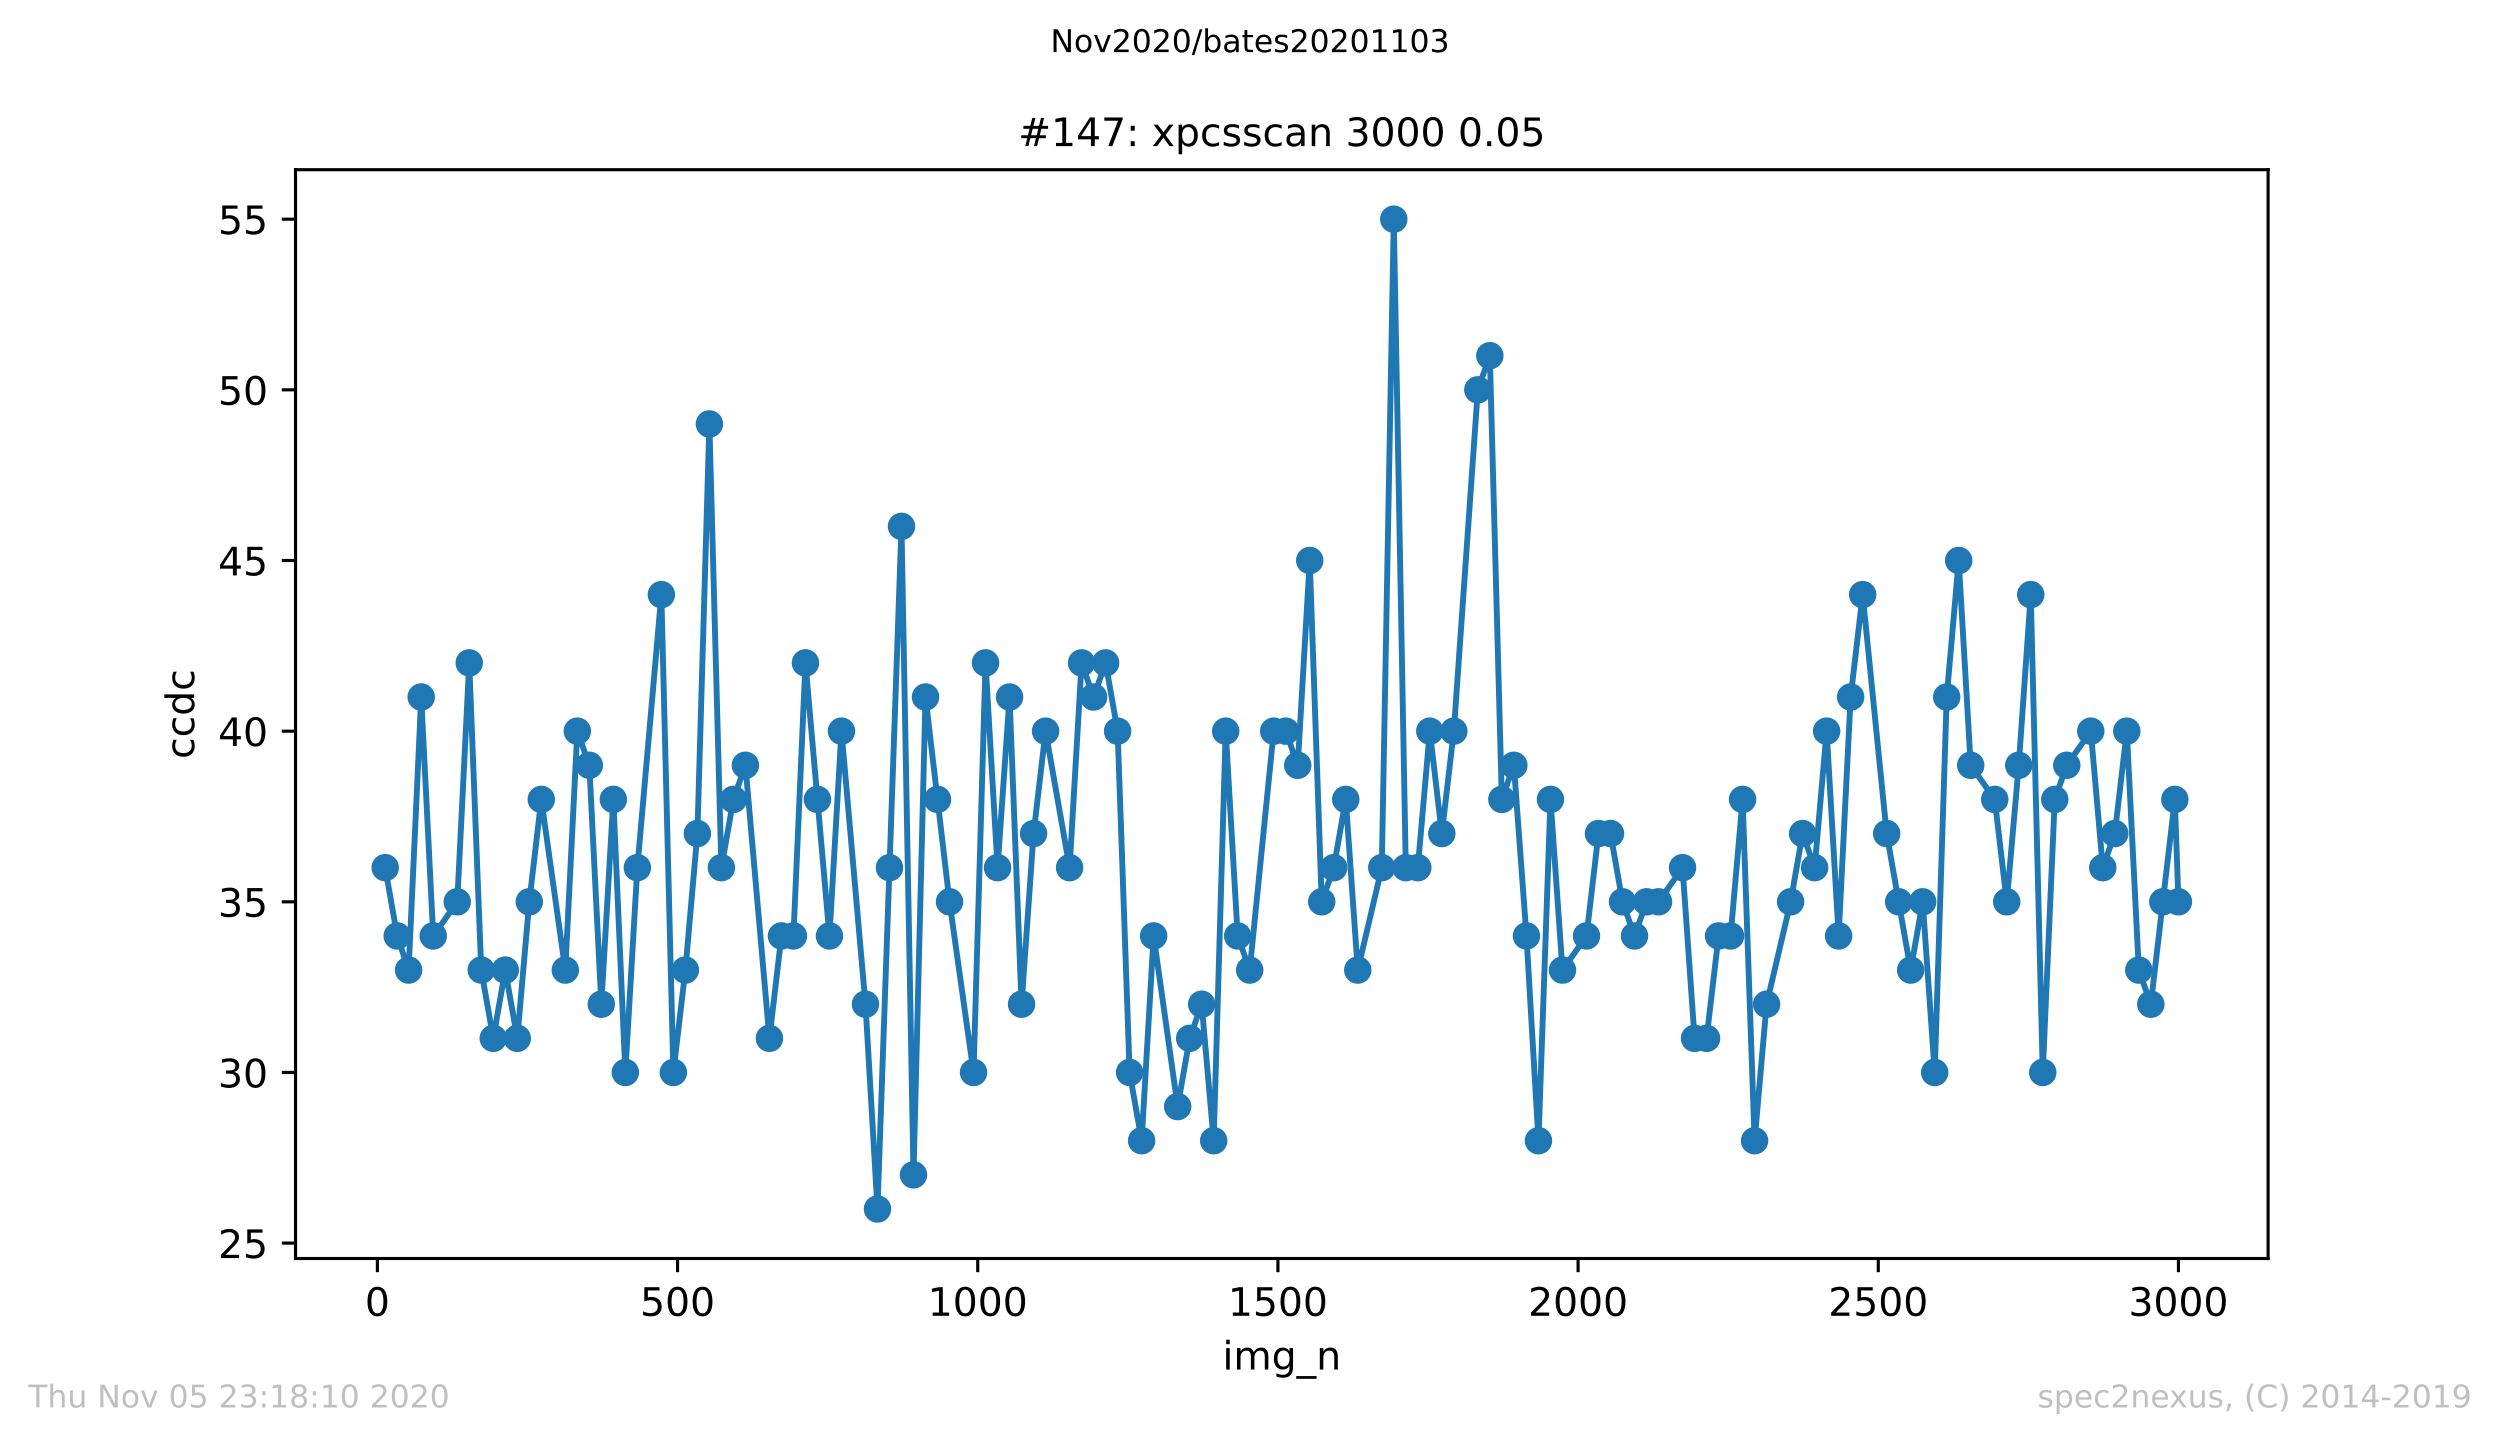
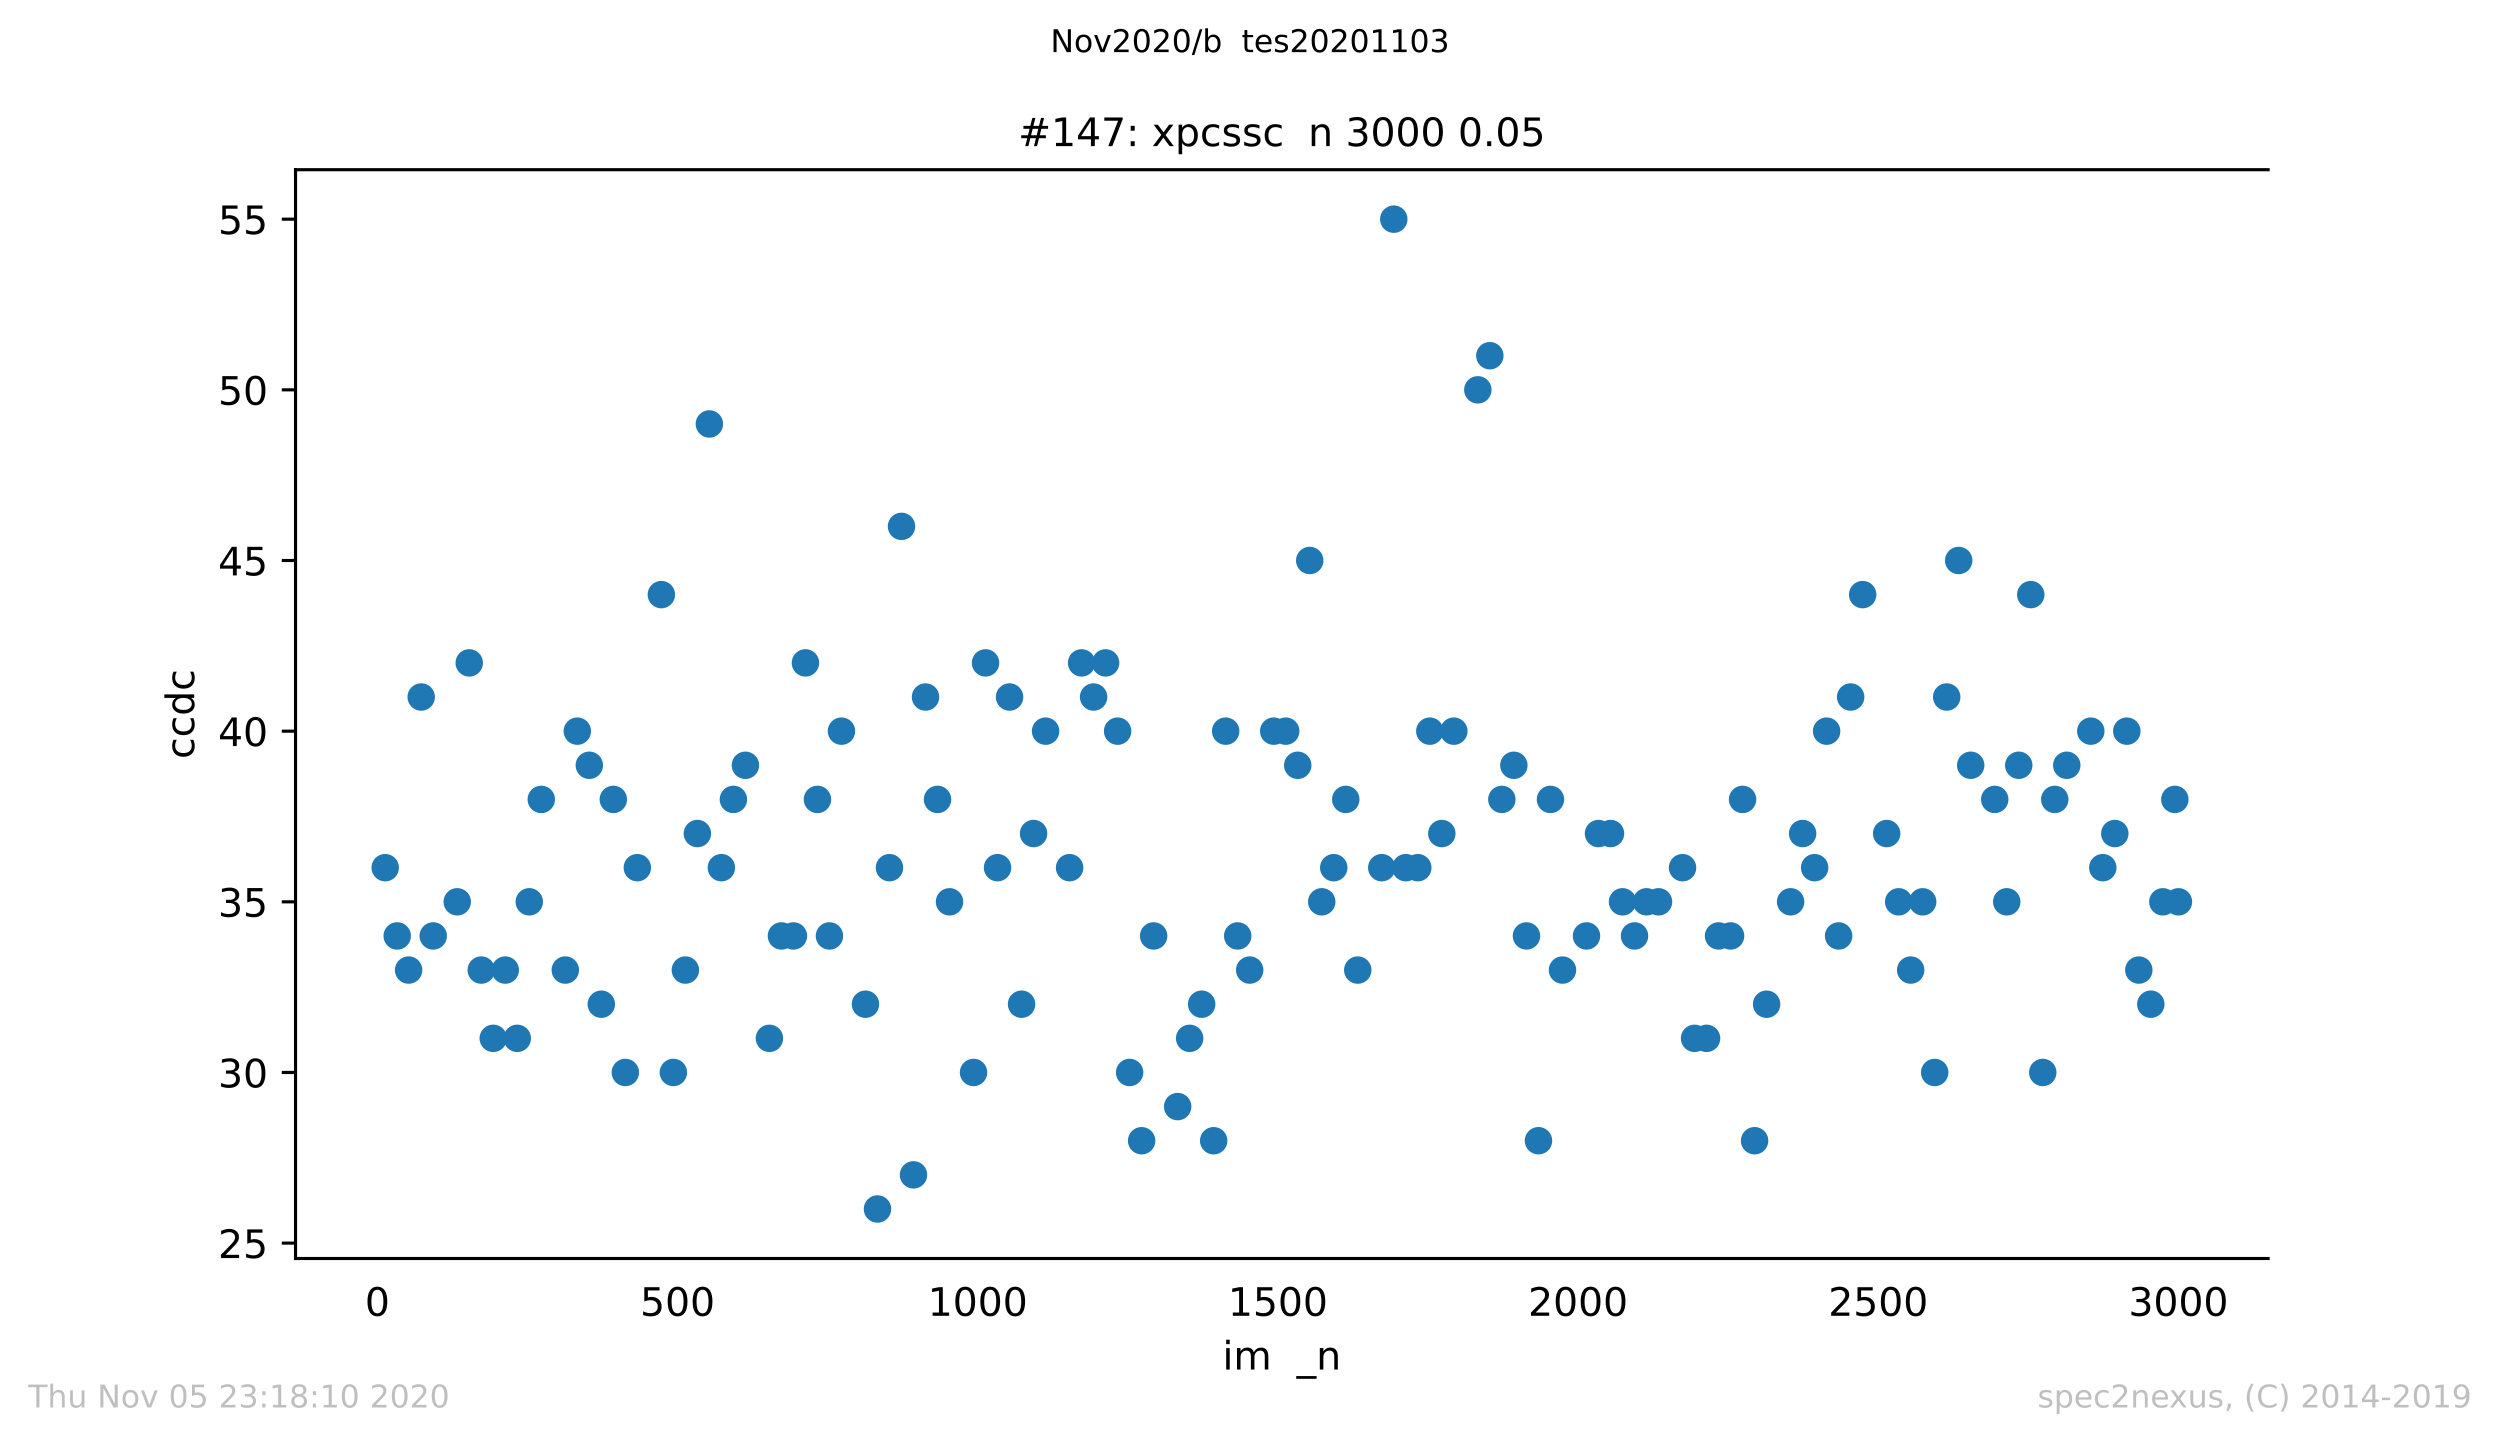
<svg xmlns="http://www.w3.org/2000/svg" xmlns:xlink="http://www.w3.org/1999/xlink" height="367.2pt" version="1.1" viewBox="0 0 636.48 367.2" width="636.48pt">
  <defs>
    <style type="text/css">
*{stroke-linecap:butt;stroke-linejoin:round;}
  </style>
  </defs>
  <g id="figure_1">
    <g id="patch_1">
      <path d="M 0 367.2  L 636.48 367.2  L 636.48 0  L 0 0  z " style="fill:#ffffff;" />
    </g>
    <g id="axes_1">
      <g id="patch_2">
        <path d="M 75.24 320.4  L 577.44 320.4  L 577.44 43.2  L 75.24 43.2  z " style="fill:#ffffff;" />
      </g>
      <g id="matplotlib.axis_1">
        <g id="xtick_1">
          <g id="line2d_1">
            <defs>
-               <path d="M 0 0  L 0 3.5  " id="m2a7b4ab133" style="stroke:#000000;stroke-width:0.8;" />
-             </defs>
+               </defs>
            <g>
              <use style="stroke:#000000;stroke-width:0.8;" x="96.08" xlink:href="#m2a7b4ab133" y="320.4" />
            </g>
          </g>
          <g id="text_1">
            <defs>
              <path d="M 31.781 66.406  Q 24.172 66.406 20.328 58.906  Q 16.5 51.422 16.5 36.375  Q 16.5 21.391 20.328 13.891  Q 24.172 6.391 31.781 6.391  Q 39.453 6.391 43.281 13.891  Q 47.125 21.391 47.125 36.375  Q 47.125 51.422 43.281 58.906  Q 39.453 66.406 31.781 66.406  z M 31.781 74.219  Q 44.047 74.219 50.516 64.516  Q 56.984 54.828 56.984 36.375  Q 56.984 17.969 50.516 8.266  Q 44.047 -1.422 31.781 -1.422  Q 19.531 -1.422 13.062 8.266  Q 6.594 17.969 6.594 36.375  Q 6.594 54.828 13.062 64.516  Q 19.531 74.219 31.781 74.219  z " id="DejaVuSans-48" />
            </defs>
            <g transform="translate(92.899 334.998)scale(0.1 -0.1)">
              <use xlink:href="#DejaVuSans-48" />
            </g>
          </g>
        </g>
        <g id="xtick_2">
          <g id="line2d_2">
            <g>
              <use style="stroke:#000000;stroke-width:0.8;" x="172.502" xlink:href="#m2a7b4ab133" y="320.4" />
            </g>
          </g>
          <g id="text_2">
            <defs>
              <path d="M 10.797 72.906  L 49.516 72.906  L 49.516 64.594  L 19.828 64.594  L 19.828 46.734  Q 21.969 47.469 24.109 47.828  Q 26.266 48.188 28.422 48.188  Q 40.625 48.188 47.75 41.5  Q 54.891 34.812 54.891 23.391  Q 54.891 11.625 47.562 5.094  Q 40.234 -1.422 26.906 -1.422  Q 22.312 -1.422 17.547 -0.641  Q 12.797 0.141 7.719 1.703  L 7.719 11.625  Q 12.109 9.234 16.797 8.062  Q 21.484 6.891 26.703 6.891  Q 35.156 6.891 40.078 11.328  Q 45.016 15.766 45.016 23.391  Q 45.016 31 40.078 35.438  Q 35.156 39.891 26.703 39.891  Q 22.75 39.891 18.812 39.016  Q 14.891 38.141 10.797 36.281  z " id="DejaVuSans-53" />
            </defs>
            <g transform="translate(162.959 334.998)scale(0.1 -0.1)">
              <use xlink:href="#DejaVuSans-53" />
              <use x="63.623" xlink:href="#DejaVuSans-48" />
              <use x="127.246" xlink:href="#DejaVuSans-48" />
            </g>
          </g>
        </g>
        <g id="xtick_3">
          <g id="line2d_3">
            <g>
              <use style="stroke:#000000;stroke-width:0.8;" x="248.924" xlink:href="#m2a7b4ab133" y="320.4" />
            </g>
          </g>
          <g id="text_3">
            <defs>
              <path d="M 12.406 8.297  L 28.516 8.297  L 28.516 63.922  L 10.984 60.406  L 10.984 69.391  L 28.422 72.906  L 38.281 72.906  L 38.281 8.297  L 54.391 8.297  L 54.391 0  L 12.406 0  z " id="DejaVuSans-49" />
            </defs>
            <g transform="translate(236.199 334.998)scale(0.1 -0.1)">
              <use xlink:href="#DejaVuSans-49" />
              <use x="63.623" xlink:href="#DejaVuSans-48" />
              <use x="127.246" xlink:href="#DejaVuSans-48" />
              <use x="190.869" xlink:href="#DejaVuSans-48" />
            </g>
          </g>
        </g>
        <g id="xtick_4">
          <g id="line2d_4">
            <g>
              <use style="stroke:#000000;stroke-width:0.8;" x="325.347" xlink:href="#m2a7b4ab133" y="320.4" />
            </g>
          </g>
          <g id="text_4">
            <g transform="translate(312.622 334.998)scale(0.1 -0.1)">
              <use xlink:href="#DejaVuSans-49" />
              <use x="63.623" xlink:href="#DejaVuSans-53" />
              <use x="127.246" xlink:href="#DejaVuSans-48" />
              <use x="190.869" xlink:href="#DejaVuSans-48" />
            </g>
          </g>
        </g>
        <g id="xtick_5">
          <g id="line2d_5">
            <g>
              <use style="stroke:#000000;stroke-width:0.8;" x="401.769" xlink:href="#m2a7b4ab133" y="320.4" />
            </g>
          </g>
          <g id="text_5">
            <defs>
              <path d="M 19.188 8.297  L 53.609 8.297  L 53.609 0  L 7.328 0  L 7.328 8.297  Q 12.938 14.109 22.625 23.891  Q 32.328 33.688 34.812 36.531  Q 39.547 41.844 41.422 45.531  Q 43.312 49.219 43.312 52.781  Q 43.312 58.594 39.234 62.25  Q 35.156 65.922 28.609 65.922  Q 23.969 65.922 18.812 64.312  Q 13.672 62.703 7.812 59.422  L 7.812 69.391  Q 13.766 71.781 18.938 73  Q 24.125 74.219 28.422 74.219  Q 39.75 74.219 46.484 68.547  Q 53.219 62.891 53.219 53.422  Q 53.219 48.922 51.531 44.891  Q 49.859 40.875 45.406 35.406  Q 44.188 33.984 37.641 27.219  Q 31.109 20.453 19.188 8.297  z " id="DejaVuSans-50" />
            </defs>
            <g transform="translate(389.044 334.998)scale(0.1 -0.1)">
              <use xlink:href="#DejaVuSans-50" />
              <use x="63.623" xlink:href="#DejaVuSans-48" />
              <use x="127.246" xlink:href="#DejaVuSans-48" />
              <use x="190.869" xlink:href="#DejaVuSans-48" />
            </g>
          </g>
        </g>
        <g id="xtick_6">
          <g id="line2d_6">
            <g>
              <use style="stroke:#000000;stroke-width:0.8;" x="478.191" xlink:href="#m2a7b4ab133" y="320.4" />
            </g>
          </g>
          <g id="text_6">
            <g transform="translate(465.466 334.998)scale(0.1 -0.1)">
              <use xlink:href="#DejaVuSans-50" />
              <use x="63.623" xlink:href="#DejaVuSans-53" />
              <use x="127.246" xlink:href="#DejaVuSans-48" />
              <use x="190.869" xlink:href="#DejaVuSans-48" />
            </g>
          </g>
        </g>
        <g id="xtick_7">
          <g id="line2d_7">
            <g>
              <use style="stroke:#000000;stroke-width:0.8;" x="554.613" xlink:href="#m2a7b4ab133" y="320.4" />
            </g>
          </g>
          <g id="text_7">
            <defs>
              <path d="M 40.578 39.312  Q 47.656 37.797 51.625 33  Q 55.609 28.219 55.609 21.188  Q 55.609 10.406 48.188 4.484  Q 40.766 -1.422 27.094 -1.422  Q 22.516 -1.422 17.656 -0.516  Q 12.797 0.391 7.625 2.203  L 7.625 11.719  Q 11.719 9.328 16.594 8.109  Q 21.484 6.891 26.812 6.891  Q 36.078 6.891 40.938 10.547  Q 45.797 14.203 45.797 21.188  Q 45.797 27.641 41.281 31.266  Q 36.766 34.906 28.719 34.906  L 20.219 34.906  L 20.219 43.016  L 29.109 43.016  Q 36.375 43.016 40.234 45.922  Q 44.094 48.828 44.094 54.297  Q 44.094 59.906 40.109 62.906  Q 36.141 65.922 28.719 65.922  Q 24.656 65.922 20.016 65.031  Q 15.375 64.156 9.812 62.312  L 9.812 71.094  Q 15.438 72.656 20.344 73.438  Q 25.25 74.219 29.594 74.219  Q 40.828 74.219 47.359 69.109  Q 53.906 64.016 53.906 55.328  Q 53.906 49.266 50.438 45.094  Q 46.969 40.922 40.578 39.312  z " id="DejaVuSans-51" />
            </defs>
            <g transform="translate(541.888 334.998)scale(0.1 -0.1)">
              <use xlink:href="#DejaVuSans-51" />
              <use x="63.623" xlink:href="#DejaVuSans-48" />
              <use x="127.246" xlink:href="#DejaVuSans-48" />
              <use x="190.869" xlink:href="#DejaVuSans-48" />
            </g>
          </g>
        </g>
        <g id="text_8">
          <defs>
            <path d="M 9.422 54.688  L 18.406 54.688  L 18.406 0  L 9.422 0  z M 9.422 75.984  L 18.406 75.984  L 18.406 64.594  L 9.422 64.594  z " id="DejaVuSans-105" />
            <path d="M 52 44.188  Q 55.375 50.25 60.062 53.125  Q 64.75 56 71.094 56  Q 79.641 56 84.281 50.016  Q 88.922 44.047 88.922 33.016  L 88.922 0  L 79.891 0  L 79.891 32.719  Q 79.891 40.578 77.094 44.375  Q 74.312 48.188 68.609 48.188  Q 61.625 48.188 57.562 43.547  Q 53.516 38.922 53.516 30.906  L 53.516 0  L 44.484 0  L 44.484 32.719  Q 44.484 40.625 41.703 44.406  Q 38.922 48.188 33.109 48.188  Q 26.219 48.188 22.156 43.531  Q 18.109 38.875 18.109 30.906  L 18.109 0  L 9.078 0  L 9.078 54.688  L 18.109 54.688  L 18.109 46.188  Q 21.188 51.219 25.484 53.609  Q 29.781 56 35.688 56  Q 41.656 56 45.828 52.969  Q 50 49.953 52 44.188  z " id="DejaVuSans-109" />
-             <path d="M 45.406 27.984  Q 45.406 37.75 41.375 43.109  Q 37.359 48.484 30.078 48.484  Q 22.859 48.484 18.828 43.109  Q 14.797 37.75 14.797 27.984  Q 14.797 18.266 18.828 12.891  Q 22.859 7.516 30.078 7.516  Q 37.359 7.516 41.375 12.891  Q 45.406 18.266 45.406 27.984  z M 54.391 6.781  Q 54.391 -7.172 48.188 -13.984  Q 42 -20.797 29.203 -20.797  Q 24.469 -20.797 20.266 -20.094  Q 16.062 -19.391 12.109 -17.922  L 12.109 -9.188  Q 16.062 -11.328 19.922 -12.344  Q 23.781 -13.375 27.781 -13.375  Q 36.625 -13.375 41.016 -8.766  Q 45.406 -4.156 45.406 5.172  L 45.406 9.625  Q 42.625 4.781 38.281 2.391  Q 33.938 0 27.875 0  Q 17.828 0 11.672 7.656  Q 5.516 15.328 5.516 27.984  Q 5.516 40.672 11.672 48.328  Q 17.828 56 27.875 56  Q 33.938 56 38.281 53.609  Q 42.625 51.219 45.406 46.391  L 45.406 54.688  L 54.391 54.688  z " id="DejaVuSans-103" />
            <path d="M 50.984 -16.609  L 50.984 -23.578  L -0.984 -23.578  L -0.984 -16.609  z " id="DejaVuSans-95" />
            <path d="M 54.891 33.016  L 54.891 0  L 45.906 0  L 45.906 32.719  Q 45.906 40.484 42.875 44.328  Q 39.844 48.188 33.797 48.188  Q 26.516 48.188 22.312 43.547  Q 18.109 38.922 18.109 30.906  L 18.109 0  L 9.078 0  L 9.078 54.688  L 18.109 54.688  L 18.109 46.188  Q 21.344 51.125 25.703 53.562  Q 30.078 56 35.797 56  Q 45.219 56 50.047 50.172  Q 54.891 44.344 54.891 33.016  z " id="DejaVuSans-110" />
          </defs>
          <g transform="translate(311.238 348.677)scale(0.1 -0.1)">
            <use xlink:href="#DejaVuSans-105" />
            <use x="27.783" xlink:href="#DejaVuSans-109" />
            <use x="125.195" xlink:href="#DejaVuSans-103" />
            <use x="188.672" xlink:href="#DejaVuSans-95" />
            <use x="238.672" xlink:href="#DejaVuSans-110" />
          </g>
        </g>
      </g>
      <g id="matplotlib.axis_2">
        <g id="ytick_1">
          <g id="line2d_8">
            <defs>
              <path d="M 0 0  L -3.5 0  " id="m4c9e3c7add" style="stroke:#000000;stroke-width:0.8;" />
            </defs>
            <g>
              <use style="stroke:#000000;stroke-width:0.8;" x="75.24" xlink:href="#m4c9e3c7add" y="316.49" />
            </g>
          </g>
          <g id="text_9">
            <g transform="translate(55.515 320.289)scale(0.1 -0.1)">
              <use xlink:href="#DejaVuSans-50" />
              <use x="63.623" xlink:href="#DejaVuSans-53" />
            </g>
          </g>
        </g>
        <g id="ytick_2">
          <g id="line2d_9">
            <g>
              <use style="stroke:#000000;stroke-width:0.8;" x="75.24" xlink:href="#m4c9e3c7add" y="273.041" />
            </g>
          </g>
          <g id="text_10">
            <g transform="translate(55.515 276.841)scale(0.1 -0.1)">
              <use xlink:href="#DejaVuSans-51" />
              <use x="63.623" xlink:href="#DejaVuSans-48" />
            </g>
          </g>
        </g>
        <g id="ytick_3">
          <g id="line2d_10">
            <g>
              <use style="stroke:#000000;stroke-width:0.8;" x="75.24" xlink:href="#m4c9e3c7add" y="229.593" />
            </g>
          </g>
          <g id="text_11">
            <g transform="translate(55.515 233.392)scale(0.1 -0.1)">
              <use xlink:href="#DejaVuSans-51" />
              <use x="63.623" xlink:href="#DejaVuSans-53" />
            </g>
          </g>
        </g>
        <g id="ytick_4">
          <g id="line2d_11">
            <g>
              <use style="stroke:#000000;stroke-width:0.8;" x="75.24" xlink:href="#m4c9e3c7add" y="186.145" />
            </g>
          </g>
          <g id="text_12">
            <defs>
              <path d="M 37.797 64.312  L 12.891 25.391  L 37.797 25.391  z M 35.203 72.906  L 47.609 72.906  L 47.609 25.391  L 58.016 25.391  L 58.016 17.188  L 47.609 17.188  L 47.609 0  L 37.797 0  L 37.797 17.188  L 4.891 17.188  L 4.891 26.703  z " id="DejaVuSans-52" />
            </defs>
            <g transform="translate(55.515 189.944)scale(0.1 -0.1)">
              <use xlink:href="#DejaVuSans-52" />
              <use x="63.623" xlink:href="#DejaVuSans-48" />
            </g>
          </g>
        </g>
        <g id="ytick_5">
          <g id="line2d_12">
            <g>
              <use style="stroke:#000000;stroke-width:0.8;" x="75.24" xlink:href="#m4c9e3c7add" y="142.697" />
            </g>
          </g>
          <g id="text_13">
            <g transform="translate(55.515 146.496)scale(0.1 -0.1)">
              <use xlink:href="#DejaVuSans-52" />
              <use x="63.623" xlink:href="#DejaVuSans-53" />
            </g>
          </g>
        </g>
        <g id="ytick_6">
          <g id="line2d_13">
            <g>
              <use style="stroke:#000000;stroke-width:0.8;" x="75.24" xlink:href="#m4c9e3c7add" y="99.248" />
            </g>
          </g>
          <g id="text_14">
            <g transform="translate(55.515 103.047)scale(0.1 -0.1)">
              <use xlink:href="#DejaVuSans-53" />
              <use x="63.623" xlink:href="#DejaVuSans-48" />
            </g>
          </g>
        </g>
        <g id="ytick_7">
          <g id="line2d_14">
            <g>
              <use style="stroke:#000000;stroke-width:0.8;" x="75.24" xlink:href="#m4c9e3c7add" y="55.8" />
            </g>
          </g>
          <g id="text_15">
            <g transform="translate(55.515 59.599)scale(0.1 -0.1)">
              <use xlink:href="#DejaVuSans-53" />
              <use x="63.623" xlink:href="#DejaVuSans-53" />
            </g>
          </g>
        </g>
        <g id="text_16">
          <defs>
            <path d="M 48.781 52.594  L 48.781 44.188  Q 44.969 46.297 41.141 47.344  Q 37.312 48.391 33.406 48.391  Q 24.656 48.391 19.812 42.844  Q 14.984 37.312 14.984 27.297  Q 14.984 17.281 19.812 11.734  Q 24.656 6.203 33.406 6.203  Q 37.312 6.203 41.141 7.25  Q 44.969 8.297 48.781 10.406  L 48.781 2.094  Q 45.016 0.344 40.984 -0.531  Q 36.969 -1.422 32.422 -1.422  Q 20.062 -1.422 12.781 6.344  Q 5.516 14.109 5.516 27.297  Q 5.516 40.672 12.859 48.328  Q 20.219 56 33.016 56  Q 37.156 56 41.109 55.141  Q 45.062 54.297 48.781 52.594  z " id="DejaVuSans-99" />
            <path d="M 45.406 46.391  L 45.406 75.984  L 54.391 75.984  L 54.391 0  L 45.406 0  L 45.406 8.203  Q 42.578 3.328 38.25 0.953  Q 33.938 -1.422 27.875 -1.422  Q 17.969 -1.422 11.734 6.484  Q 5.516 14.406 5.516 27.297  Q 5.516 40.188 11.734 48.094  Q 17.969 56 27.875 56  Q 33.938 56 38.25 53.625  Q 42.578 51.266 45.406 46.391  z M 14.797 27.297  Q 14.797 17.391 18.875 11.75  Q 22.953 6.109 30.078 6.109  Q 37.203 6.109 41.297 11.75  Q 45.406 17.391 45.406 27.297  Q 45.406 37.203 41.297 42.844  Q 37.203 48.484 30.078 48.484  Q 22.953 48.484 18.875 42.844  Q 14.797 37.203 14.797 27.297  z " id="DejaVuSans-100" />
          </defs>
          <g transform="translate(49.435 193.222)rotate(-90)scale(0.1 -0.1)">
            <use xlink:href="#DejaVuSans-99" />
            <use x="54.98" xlink:href="#DejaVuSans-99" />
            <use x="109.961" xlink:href="#DejaVuSans-100" />
            <use x="173.438" xlink:href="#DejaVuSans-99" />
          </g>
        </g>
      </g>
      <g id="line2d_15">
-         <path clip-path="url(#p778f4e7c23)" d="M 98.067 220.903  L 101.124 238.283  L 104.028 246.972  L 107.238 177.455  L 110.295 238.283  L 116.409 229.593  L 119.465 168.766  L 122.522 246.972  L 125.579 264.352  L 128.636 246.972  L 131.693 264.352  L 134.75 229.593  L 137.807 203.524  L 143.921 246.972  L 146.977 186.145  L 150.034 194.834  L 153.091 255.662  L 156.148 203.524  L 159.205 273.041  L 162.262 220.903  L 168.376 151.386  L 171.432 273.041  L 174.489 246.972  L 177.546 212.214  L 180.603 107.938  L 183.66 220.903  L 186.717 203.524  L 189.774 194.834  L 195.888 264.352  L 198.944 238.283  L 202.001 238.283  L 205.058 168.766  L 211.172 238.283  L 214.229 186.145  L 220.343 255.662  L 223.399 307.8  L 229.513 134.007  L 232.57 299.11  L 235.627 177.455  L 241.741 229.593  L 247.855 273.041  L 250.911 168.766  L 253.968 220.903  L 257.025 177.455  L 260.082 255.662  L 263.139 212.214  L 266.196 186.145  L 272.31 220.903  L 275.366 168.766  L 278.423 177.455  L 281.48 168.766  L 284.537 186.145  L 287.594 273.041  L 290.651 290.421  L 293.708 238.283  L 299.822 281.731  L 302.878 264.352  L 305.935 255.662  L 308.992 290.421  L 312.049 186.145  L 315.106 238.283  L 318.163 246.972  L 324.277 186.145  L 327.333 186.145  L 330.39 194.834  L 333.447 142.697  L 336.504 229.593  L 339.561 220.903  L 342.618 203.524  L 345.675 246.972  L 351.789 220.903  L 354.845 55.8  L 357.902 220.903  L 360.959 220.903  L 364.016 186.145  L 367.073 212.214  L 370.13 186.145  L 376.244 99.248  L 379.3 90.559  L 382.357 203.524  L 385.414 194.834  L 388.624 238.283  L 391.681 290.421  L 394.738 203.524  L 397.795 246.972  L 403.908 238.283  L 406.965 212.214  L 410.022 212.214  L 413.079 229.593  L 416.136 238.283  L 419.193 229.593  L 422.25 229.593  L 428.363 220.903  L 431.42 264.352  L 434.477 264.352  L 437.534 238.283  L 440.591 238.283  L 443.648 203.524  L 446.705 290.421  L 449.762 255.662  L 455.875 229.593  L 458.932 212.214  L 461.989 220.903  L 465.046 186.145  L 468.103 238.283  L 471.16 177.455  L 474.217 151.386  L 480.33 212.214  L 486.444 246.972  L 489.501 229.593  L 492.558 273.041  L 495.615 177.455  L 498.672 142.697  L 501.729 194.834  L 507.842 203.524  L 510.899 229.593  L 513.956 194.834  L 517.013 151.386  L 520.07 273.041  L 523.127 203.524  L 526.184 194.834  L 532.297 186.145  L 535.354 220.903  L 538.411 212.214  L 541.468 186.145  L 544.525 246.972  L 547.582 255.662  L 553.696 203.524  L 554.613 229.593  L 554.613 229.593  " style="fill:none;stroke:#1f77b4;stroke-linecap:square;stroke-width:1.5;" />
        <defs>
          <path d="M 0 3  C 0.796 3 1.559 2.684 2.121 2.121  C 2.684 1.559 3 0.796 3 0  C 3 -0.796 2.684 -1.559 2.121 -2.121  C 1.559 -2.684 0.796 -3 0 -3  C -0.796 -3 -1.559 -2.684 -2.121 -2.121  C -2.684 -1.559 -3 -0.796 -3 0  C -3 0.796 -2.684 1.559 -2.121 2.121  C -1.559 2.684 -0.796 3 0 3  z " id="m4a52738160" style="stroke:#1f77b4;" />
        </defs>
        <g clip-path="url(#p778f4e7c23)">
          <use style="fill:#1f77b4;stroke:#1f77b4;" x="98.067" xlink:href="#m4a52738160" y="220.903" />
          <use style="fill:#1f77b4;stroke:#1f77b4;" x="101.124" xlink:href="#m4a52738160" y="238.283" />
          <use style="fill:#1f77b4;stroke:#1f77b4;" x="104.028" xlink:href="#m4a52738160" y="246.972" />
          <use style="fill:#1f77b4;stroke:#1f77b4;" x="107.238" xlink:href="#m4a52738160" y="177.455" />
          <use style="fill:#1f77b4;stroke:#1f77b4;" x="110.295" xlink:href="#m4a52738160" y="238.283" />
          <use style="fill:#1f77b4;stroke:#1f77b4;" x="116.409" xlink:href="#m4a52738160" y="229.593" />
          <use style="fill:#1f77b4;stroke:#1f77b4;" x="119.465" xlink:href="#m4a52738160" y="168.766" />
          <use style="fill:#1f77b4;stroke:#1f77b4;" x="122.522" xlink:href="#m4a52738160" y="246.972" />
          <use style="fill:#1f77b4;stroke:#1f77b4;" x="125.579" xlink:href="#m4a52738160" y="264.352" />
          <use style="fill:#1f77b4;stroke:#1f77b4;" x="128.636" xlink:href="#m4a52738160" y="246.972" />
          <use style="fill:#1f77b4;stroke:#1f77b4;" x="131.693" xlink:href="#m4a52738160" y="264.352" />
          <use style="fill:#1f77b4;stroke:#1f77b4;" x="134.75" xlink:href="#m4a52738160" y="229.593" />
          <use style="fill:#1f77b4;stroke:#1f77b4;" x="137.807" xlink:href="#m4a52738160" y="203.524" />
          <use style="fill:#1f77b4;stroke:#1f77b4;" x="143.921" xlink:href="#m4a52738160" y="246.972" />
          <use style="fill:#1f77b4;stroke:#1f77b4;" x="146.977" xlink:href="#m4a52738160" y="186.145" />
          <use style="fill:#1f77b4;stroke:#1f77b4;" x="150.034" xlink:href="#m4a52738160" y="194.834" />
          <use style="fill:#1f77b4;stroke:#1f77b4;" x="153.091" xlink:href="#m4a52738160" y="255.662" />
          <use style="fill:#1f77b4;stroke:#1f77b4;" x="156.148" xlink:href="#m4a52738160" y="203.524" />
          <use style="fill:#1f77b4;stroke:#1f77b4;" x="159.205" xlink:href="#m4a52738160" y="273.041" />
          <use style="fill:#1f77b4;stroke:#1f77b4;" x="162.262" xlink:href="#m4a52738160" y="220.903" />
          <use style="fill:#1f77b4;stroke:#1f77b4;" x="168.376" xlink:href="#m4a52738160" y="151.386" />
          <use style="fill:#1f77b4;stroke:#1f77b4;" x="171.432" xlink:href="#m4a52738160" y="273.041" />
          <use style="fill:#1f77b4;stroke:#1f77b4;" x="174.489" xlink:href="#m4a52738160" y="246.972" />
          <use style="fill:#1f77b4;stroke:#1f77b4;" x="177.546" xlink:href="#m4a52738160" y="212.214" />
          <use style="fill:#1f77b4;stroke:#1f77b4;" x="180.603" xlink:href="#m4a52738160" y="107.938" />
          <use style="fill:#1f77b4;stroke:#1f77b4;" x="183.66" xlink:href="#m4a52738160" y="220.903" />
          <use style="fill:#1f77b4;stroke:#1f77b4;" x="186.717" xlink:href="#m4a52738160" y="203.524" />
          <use style="fill:#1f77b4;stroke:#1f77b4;" x="189.774" xlink:href="#m4a52738160" y="194.834" />
          <use style="fill:#1f77b4;stroke:#1f77b4;" x="195.888" xlink:href="#m4a52738160" y="264.352" />
          <use style="fill:#1f77b4;stroke:#1f77b4;" x="198.944" xlink:href="#m4a52738160" y="238.283" />
          <use style="fill:#1f77b4;stroke:#1f77b4;" x="202.001" xlink:href="#m4a52738160" y="238.283" />
          <use style="fill:#1f77b4;stroke:#1f77b4;" x="205.058" xlink:href="#m4a52738160" y="168.766" />
          <use style="fill:#1f77b4;stroke:#1f77b4;" x="208.115" xlink:href="#m4a52738160" y="203.524" />
          <use style="fill:#1f77b4;stroke:#1f77b4;" x="211.172" xlink:href="#m4a52738160" y="238.283" />
          <use style="fill:#1f77b4;stroke:#1f77b4;" x="214.229" xlink:href="#m4a52738160" y="186.145" />
          <use style="fill:#1f77b4;stroke:#1f77b4;" x="220.343" xlink:href="#m4a52738160" y="255.662" />
          <use style="fill:#1f77b4;stroke:#1f77b4;" x="223.399" xlink:href="#m4a52738160" y="307.8" />
          <use style="fill:#1f77b4;stroke:#1f77b4;" x="226.456" xlink:href="#m4a52738160" y="220.903" />
          <use style="fill:#1f77b4;stroke:#1f77b4;" x="229.513" xlink:href="#m4a52738160" y="134.007" />
          <use style="fill:#1f77b4;stroke:#1f77b4;" x="232.57" xlink:href="#m4a52738160" y="299.11" />
          <use style="fill:#1f77b4;stroke:#1f77b4;" x="235.627" xlink:href="#m4a52738160" y="177.455" />
          <use style="fill:#1f77b4;stroke:#1f77b4;" x="238.684" xlink:href="#m4a52738160" y="203.524" />
          <use style="fill:#1f77b4;stroke:#1f77b4;" x="241.741" xlink:href="#m4a52738160" y="229.593" />
          <use style="fill:#1f77b4;stroke:#1f77b4;" x="247.855" xlink:href="#m4a52738160" y="273.041" />
          <use style="fill:#1f77b4;stroke:#1f77b4;" x="250.911" xlink:href="#m4a52738160" y="168.766" />
          <use style="fill:#1f77b4;stroke:#1f77b4;" x="253.968" xlink:href="#m4a52738160" y="220.903" />
          <use style="fill:#1f77b4;stroke:#1f77b4;" x="257.025" xlink:href="#m4a52738160" y="177.455" />
          <use style="fill:#1f77b4;stroke:#1f77b4;" x="260.082" xlink:href="#m4a52738160" y="255.662" />
          <use style="fill:#1f77b4;stroke:#1f77b4;" x="263.139" xlink:href="#m4a52738160" y="212.214" />
          <use style="fill:#1f77b4;stroke:#1f77b4;" x="266.196" xlink:href="#m4a52738160" y="186.145" />
          <use style="fill:#1f77b4;stroke:#1f77b4;" x="272.31" xlink:href="#m4a52738160" y="220.903" />
          <use style="fill:#1f77b4;stroke:#1f77b4;" x="275.366" xlink:href="#m4a52738160" y="168.766" />
          <use style="fill:#1f77b4;stroke:#1f77b4;" x="278.423" xlink:href="#m4a52738160" y="177.455" />
          <use style="fill:#1f77b4;stroke:#1f77b4;" x="281.48" xlink:href="#m4a52738160" y="168.766" />
          <use style="fill:#1f77b4;stroke:#1f77b4;" x="284.537" xlink:href="#m4a52738160" y="186.145" />
          <use style="fill:#1f77b4;stroke:#1f77b4;" x="287.594" xlink:href="#m4a52738160" y="273.041" />
          <use style="fill:#1f77b4;stroke:#1f77b4;" x="290.651" xlink:href="#m4a52738160" y="290.421" />
          <use style="fill:#1f77b4;stroke:#1f77b4;" x="293.708" xlink:href="#m4a52738160" y="238.283" />
          <use style="fill:#1f77b4;stroke:#1f77b4;" x="299.822" xlink:href="#m4a52738160" y="281.731" />
          <use style="fill:#1f77b4;stroke:#1f77b4;" x="302.878" xlink:href="#m4a52738160" y="264.352" />
          <use style="fill:#1f77b4;stroke:#1f77b4;" x="305.935" xlink:href="#m4a52738160" y="255.662" />
          <use style="fill:#1f77b4;stroke:#1f77b4;" x="308.992" xlink:href="#m4a52738160" y="290.421" />
          <use style="fill:#1f77b4;stroke:#1f77b4;" x="312.049" xlink:href="#m4a52738160" y="186.145" />
          <use style="fill:#1f77b4;stroke:#1f77b4;" x="315.106" xlink:href="#m4a52738160" y="238.283" />
          <use style="fill:#1f77b4;stroke:#1f77b4;" x="318.163" xlink:href="#m4a52738160" y="246.972" />
          <use style="fill:#1f77b4;stroke:#1f77b4;" x="324.277" xlink:href="#m4a52738160" y="186.145" />
          <use style="fill:#1f77b4;stroke:#1f77b4;" x="327.333" xlink:href="#m4a52738160" y="186.145" />
          <use style="fill:#1f77b4;stroke:#1f77b4;" x="330.39" xlink:href="#m4a52738160" y="194.834" />
          <use style="fill:#1f77b4;stroke:#1f77b4;" x="333.447" xlink:href="#m4a52738160" y="142.697" />
          <use style="fill:#1f77b4;stroke:#1f77b4;" x="336.504" xlink:href="#m4a52738160" y="229.593" />
          <use style="fill:#1f77b4;stroke:#1f77b4;" x="339.561" xlink:href="#m4a52738160" y="220.903" />
          <use style="fill:#1f77b4;stroke:#1f77b4;" x="342.618" xlink:href="#m4a52738160" y="203.524" />
          <use style="fill:#1f77b4;stroke:#1f77b4;" x="345.675" xlink:href="#m4a52738160" y="246.972" />
          <use style="fill:#1f77b4;stroke:#1f77b4;" x="351.789" xlink:href="#m4a52738160" y="220.903" />
          <use style="fill:#1f77b4;stroke:#1f77b4;" x="354.845" xlink:href="#m4a52738160" y="55.8" />
          <use style="fill:#1f77b4;stroke:#1f77b4;" x="357.902" xlink:href="#m4a52738160" y="220.903" />
          <use style="fill:#1f77b4;stroke:#1f77b4;" x="360.959" xlink:href="#m4a52738160" y="220.903" />
          <use style="fill:#1f77b4;stroke:#1f77b4;" x="364.016" xlink:href="#m4a52738160" y="186.145" />
          <use style="fill:#1f77b4;stroke:#1f77b4;" x="367.073" xlink:href="#m4a52738160" y="212.214" />
          <use style="fill:#1f77b4;stroke:#1f77b4;" x="370.13" xlink:href="#m4a52738160" y="186.145" />
          <use style="fill:#1f77b4;stroke:#1f77b4;" x="376.244" xlink:href="#m4a52738160" y="99.248" />
          <use style="fill:#1f77b4;stroke:#1f77b4;" x="379.3" xlink:href="#m4a52738160" y="90.559" />
          <use style="fill:#1f77b4;stroke:#1f77b4;" x="382.357" xlink:href="#m4a52738160" y="203.524" />
          <use style="fill:#1f77b4;stroke:#1f77b4;" x="385.414" xlink:href="#m4a52738160" y="194.834" />
          <use style="fill:#1f77b4;stroke:#1f77b4;" x="388.624" xlink:href="#m4a52738160" y="238.283" />
          <use style="fill:#1f77b4;stroke:#1f77b4;" x="391.681" xlink:href="#m4a52738160" y="290.421" />
          <use style="fill:#1f77b4;stroke:#1f77b4;" x="394.738" xlink:href="#m4a52738160" y="203.524" />
          <use style="fill:#1f77b4;stroke:#1f77b4;" x="397.795" xlink:href="#m4a52738160" y="246.972" />
          <use style="fill:#1f77b4;stroke:#1f77b4;" x="403.908" xlink:href="#m4a52738160" y="238.283" />
          <use style="fill:#1f77b4;stroke:#1f77b4;" x="406.965" xlink:href="#m4a52738160" y="212.214" />
          <use style="fill:#1f77b4;stroke:#1f77b4;" x="410.022" xlink:href="#m4a52738160" y="212.214" />
          <use style="fill:#1f77b4;stroke:#1f77b4;" x="413.079" xlink:href="#m4a52738160" y="229.593" />
          <use style="fill:#1f77b4;stroke:#1f77b4;" x="416.136" xlink:href="#m4a52738160" y="238.283" />
          <use style="fill:#1f77b4;stroke:#1f77b4;" x="419.193" xlink:href="#m4a52738160" y="229.593" />
          <use style="fill:#1f77b4;stroke:#1f77b4;" x="422.25" xlink:href="#m4a52738160" y="229.593" />
          <use style="fill:#1f77b4;stroke:#1f77b4;" x="428.363" xlink:href="#m4a52738160" y="220.903" />
          <use style="fill:#1f77b4;stroke:#1f77b4;" x="431.42" xlink:href="#m4a52738160" y="264.352" />
          <use style="fill:#1f77b4;stroke:#1f77b4;" x="434.477" xlink:href="#m4a52738160" y="264.352" />
          <use style="fill:#1f77b4;stroke:#1f77b4;" x="437.534" xlink:href="#m4a52738160" y="238.283" />
          <use style="fill:#1f77b4;stroke:#1f77b4;" x="440.591" xlink:href="#m4a52738160" y="238.283" />
          <use style="fill:#1f77b4;stroke:#1f77b4;" x="443.648" xlink:href="#m4a52738160" y="203.524" />
          <use style="fill:#1f77b4;stroke:#1f77b4;" x="446.705" xlink:href="#m4a52738160" y="290.421" />
          <use style="fill:#1f77b4;stroke:#1f77b4;" x="449.762" xlink:href="#m4a52738160" y="255.662" />
          <use style="fill:#1f77b4;stroke:#1f77b4;" x="455.875" xlink:href="#m4a52738160" y="229.593" />
          <use style="fill:#1f77b4;stroke:#1f77b4;" x="458.932" xlink:href="#m4a52738160" y="212.214" />
          <use style="fill:#1f77b4;stroke:#1f77b4;" x="461.989" xlink:href="#m4a52738160" y="220.903" />
          <use style="fill:#1f77b4;stroke:#1f77b4;" x="465.046" xlink:href="#m4a52738160" y="186.145" />
          <use style="fill:#1f77b4;stroke:#1f77b4;" x="468.103" xlink:href="#m4a52738160" y="238.283" />
          <use style="fill:#1f77b4;stroke:#1f77b4;" x="471.16" xlink:href="#m4a52738160" y="177.455" />
          <use style="fill:#1f77b4;stroke:#1f77b4;" x="474.217" xlink:href="#m4a52738160" y="151.386" />
          <use style="fill:#1f77b4;stroke:#1f77b4;" x="480.33" xlink:href="#m4a52738160" y="212.214" />
          <use style="fill:#1f77b4;stroke:#1f77b4;" x="483.387" xlink:href="#m4a52738160" y="229.593" />
          <use style="fill:#1f77b4;stroke:#1f77b4;" x="486.444" xlink:href="#m4a52738160" y="246.972" />
          <use style="fill:#1f77b4;stroke:#1f77b4;" x="489.501" xlink:href="#m4a52738160" y="229.593" />
          <use style="fill:#1f77b4;stroke:#1f77b4;" x="492.558" xlink:href="#m4a52738160" y="273.041" />
          <use style="fill:#1f77b4;stroke:#1f77b4;" x="495.615" xlink:href="#m4a52738160" y="177.455" />
          <use style="fill:#1f77b4;stroke:#1f77b4;" x="498.672" xlink:href="#m4a52738160" y="142.697" />
          <use style="fill:#1f77b4;stroke:#1f77b4;" x="501.729" xlink:href="#m4a52738160" y="194.834" />
          <use style="fill:#1f77b4;stroke:#1f77b4;" x="507.842" xlink:href="#m4a52738160" y="203.524" />
          <use style="fill:#1f77b4;stroke:#1f77b4;" x="510.899" xlink:href="#m4a52738160" y="229.593" />
          <use style="fill:#1f77b4;stroke:#1f77b4;" x="513.956" xlink:href="#m4a52738160" y="194.834" />
          <use style="fill:#1f77b4;stroke:#1f77b4;" x="517.013" xlink:href="#m4a52738160" y="151.386" />
          <use style="fill:#1f77b4;stroke:#1f77b4;" x="520.07" xlink:href="#m4a52738160" y="273.041" />
          <use style="fill:#1f77b4;stroke:#1f77b4;" x="523.127" xlink:href="#m4a52738160" y="203.524" />
          <use style="fill:#1f77b4;stroke:#1f77b4;" x="526.184" xlink:href="#m4a52738160" y="194.834" />
          <use style="fill:#1f77b4;stroke:#1f77b4;" x="532.297" xlink:href="#m4a52738160" y="186.145" />
          <use style="fill:#1f77b4;stroke:#1f77b4;" x="535.354" xlink:href="#m4a52738160" y="220.903" />
          <use style="fill:#1f77b4;stroke:#1f77b4;" x="538.411" xlink:href="#m4a52738160" y="212.214" />
          <use style="fill:#1f77b4;stroke:#1f77b4;" x="541.468" xlink:href="#m4a52738160" y="186.145" />
          <use style="fill:#1f77b4;stroke:#1f77b4;" x="544.525" xlink:href="#m4a52738160" y="246.972" />
          <use style="fill:#1f77b4;stroke:#1f77b4;" x="547.582" xlink:href="#m4a52738160" y="255.662" />
          <use style="fill:#1f77b4;stroke:#1f77b4;" x="550.639" xlink:href="#m4a52738160" y="229.593" />
          <use style="fill:#1f77b4;stroke:#1f77b4;" x="553.696" xlink:href="#m4a52738160" y="203.524" />
          <use style="fill:#1f77b4;stroke:#1f77b4;" x="554.613" xlink:href="#m4a52738160" y="229.593" />
        </g>
      </g>
      <g id="patch_3">
        <path d="M 75.24 320.4  L 75.24 43.2  " style="fill:none;stroke:#000000;stroke-linecap:square;stroke-linejoin:miter;stroke-width:0.8;" />
      </g>
      <g id="patch_4">
-         <path d="M 577.44 320.4  L 577.44 43.2  " style="fill:none;stroke:#000000;stroke-linecap:square;stroke-linejoin:miter;stroke-width:0.8;" />
-       </g>
+         </g>
      <g id="patch_5">
        <path d="M 75.24 320.4  L 577.44 320.4  " style="fill:none;stroke:#000000;stroke-linecap:square;stroke-linejoin:miter;stroke-width:0.8;" />
      </g>
      <g id="patch_6">
        <path d="M 75.24 43.2  L 577.44 43.2  " style="fill:none;stroke:#000000;stroke-linecap:square;stroke-linejoin:miter;stroke-width:0.8;" />
      </g>
      <g id="text_17">
        <defs>
          <path d="M 51.125 44  L 36.922 44  L 32.812 27.688  L 47.125 27.688  z M 43.797 71.781  L 38.719 51.516  L 52.984 51.516  L 58.109 71.781  L 65.922 71.781  L 60.891 51.516  L 76.125 51.516  L 76.125 44  L 58.984 44  L 54.984 27.688  L 70.516 27.688  L 70.516 20.219  L 53.078 20.219  L 48 0  L 40.188 0  L 45.219 20.219  L 30.906 20.219  L 25.875 0  L 18.016 0  L 23.094 20.219  L 7.719 20.219  L 7.719 27.688  L 24.906 27.688  L 29 44  L 13.281 44  L 13.281 51.516  L 30.906 51.516  L 35.891 71.781  z " id="DejaVuSans-35" />
          <path d="M 8.203 72.906  L 55.078 72.906  L 55.078 68.703  L 28.609 0  L 18.312 0  L 43.219 64.594  L 8.203 64.594  z " id="DejaVuSans-55" />
          <path d="M 11.719 12.406  L 22.016 12.406  L 22.016 0  L 11.719 0  z M 11.719 51.703  L 22.016 51.703  L 22.016 39.312  L 11.719 39.312  z " id="DejaVuSans-58" />
          <path id="DejaVuSans-32" />
          <path d="M 54.891 54.688  L 35.109 28.078  L 55.906 0  L 45.312 0  L 29.391 21.484  L 13.484 0  L 2.875 0  L 24.125 28.609  L 4.688 54.688  L 15.281 54.688  L 29.781 35.203  L 44.281 54.688  z " id="DejaVuSans-120" />
          <path d="M 18.109 8.203  L 18.109 -20.797  L 9.078 -20.797  L 9.078 54.688  L 18.109 54.688  L 18.109 46.391  Q 20.953 51.266 25.266 53.625  Q 29.594 56 35.594 56  Q 45.562 56 51.781 48.094  Q 58.016 40.188 58.016 27.297  Q 58.016 14.406 51.781 6.484  Q 45.562 -1.422 35.594 -1.422  Q 29.594 -1.422 25.266 0.953  Q 20.953 3.328 18.109 8.203  z M 48.688 27.297  Q 48.688 37.203 44.609 42.844  Q 40.531 48.484 33.406 48.484  Q 26.266 48.484 22.188 42.844  Q 18.109 37.203 18.109 27.297  Q 18.109 17.391 22.188 11.75  Q 26.266 6.109 33.406 6.109  Q 40.531 6.109 44.609 11.75  Q 48.688 17.391 48.688 27.297  z " id="DejaVuSans-112" />
          <path d="M 44.281 53.078  L 44.281 44.578  Q 40.484 46.531 36.375 47.5  Q 32.281 48.484 27.875 48.484  Q 21.188 48.484 17.844 46.438  Q 14.5 44.391 14.5 40.281  Q 14.5 37.156 16.891 35.375  Q 19.281 33.594 26.516 31.984  L 29.594 31.297  Q 39.156 29.25 43.188 25.516  Q 47.219 21.781 47.219 15.094  Q 47.219 7.469 41.188 3.016  Q 35.156 -1.422 24.609 -1.422  Q 20.219 -1.422 15.453 -0.562  Q 10.688 0.297 5.422 2  L 5.422 11.281  Q 10.406 8.688 15.234 7.391  Q 20.062 6.109 24.812 6.109  Q 31.156 6.109 34.562 8.281  Q 37.984 10.453 37.984 14.406  Q 37.984 18.062 35.516 20.016  Q 33.062 21.969 24.703 23.781  L 21.578 24.516  Q 13.234 26.266 9.516 29.906  Q 5.812 33.547 5.812 39.891  Q 5.812 47.609 11.281 51.797  Q 16.75 56 26.812 56  Q 31.781 56 36.172 55.266  Q 40.578 54.547 44.281 53.078  z " id="DejaVuSans-115" />
-           <path d="M 34.281 27.484  Q 23.391 27.484 19.188 25  Q 14.984 22.516 14.984 16.5  Q 14.984 11.719 18.141 8.906  Q 21.297 6.109 26.703 6.109  Q 34.188 6.109 38.703 11.406  Q 43.219 16.703 43.219 25.484  L 43.219 27.484  z M 52.203 31.203  L 52.203 0  L 43.219 0  L 43.219 8.297  Q 40.141 3.328 35.547 0.953  Q 30.953 -1.422 24.312 -1.422  Q 15.922 -1.422 10.953 3.297  Q 6 8.016 6 15.922  Q 6 25.141 12.172 29.828  Q 18.359 34.516 30.609 34.516  L 43.219 34.516  L 43.219 35.406  Q 43.219 41.609 39.141 45  Q 35.062 48.391 27.688 48.391  Q 23 48.391 18.547 47.266  Q 14.109 46.141 10.016 43.891  L 10.016 52.203  Q 14.938 54.109 19.578 55.047  Q 24.219 56 28.609 56  Q 40.484 56 46.344 49.844  Q 52.203 43.703 52.203 31.203  z " id="DejaVuSans-97" />
          <path d="M 10.688 12.406  L 21 12.406  L 21 0  L 10.688 0  z " id="DejaVuSans-46" />
        </defs>
        <g transform="translate(259.223 37.2)scale(0.1 -0.1)">
          <use xlink:href="#DejaVuSans-35" />
          <use x="83.789" xlink:href="#DejaVuSans-49" />
          <use x="147.412" xlink:href="#DejaVuSans-52" />
          <use x="211.035" xlink:href="#DejaVuSans-55" />
          <use x="274.658" xlink:href="#DejaVuSans-58" />
          <use x="308.35" xlink:href="#DejaVuSans-32" />
          <use x="340.137" xlink:href="#DejaVuSans-120" />
          <use x="399.316" xlink:href="#DejaVuSans-112" />
          <use x="462.793" xlink:href="#DejaVuSans-99" />
          <use x="517.773" xlink:href="#DejaVuSans-115" />
          <use x="569.873" xlink:href="#DejaVuSans-115" />
          <use x="621.973" xlink:href="#DejaVuSans-99" />
          <use x="676.953" xlink:href="#DejaVuSans-97" />
          <use x="738.232" xlink:href="#DejaVuSans-110" />
          <use x="801.611" xlink:href="#DejaVuSans-32" />
          <use x="833.398" xlink:href="#DejaVuSans-51" />
          <use x="897.021" xlink:href="#DejaVuSans-48" />
          <use x="960.645" xlink:href="#DejaVuSans-48" />
          <use x="1024.268" xlink:href="#DejaVuSans-48" />
          <use x="1087.891" xlink:href="#DejaVuSans-32" />
          <use x="1119.678" xlink:href="#DejaVuSans-48" />
          <use x="1183.301" xlink:href="#DejaVuSans-46" />
          <use x="1215.088" xlink:href="#DejaVuSans-48" />
          <use x="1278.711" xlink:href="#DejaVuSans-53" />
        </g>
      </g>
    </g>
    <g id="text_18">
      <defs>
        <path d="M 9.812 72.906  L 23.094 72.906  L 55.422 11.922  L 55.422 72.906  L 64.984 72.906  L 64.984 0  L 51.703 0  L 19.391 60.984  L 19.391 0  L 9.812 0  z " id="DejaVuSans-78" />
        <path d="M 30.609 48.391  Q 23.391 48.391 19.188 42.75  Q 14.984 37.109 14.984 27.297  Q 14.984 17.484 19.156 11.844  Q 23.344 6.203 30.609 6.203  Q 37.797 6.203 41.984 11.859  Q 46.188 17.531 46.188 27.297  Q 46.188 37.016 41.984 42.703  Q 37.797 48.391 30.609 48.391  z M 30.609 56  Q 42.328 56 49.016 48.375  Q 55.719 40.766 55.719 27.297  Q 55.719 13.875 49.016 6.219  Q 42.328 -1.422 30.609 -1.422  Q 18.844 -1.422 12.172 6.219  Q 5.516 13.875 5.516 27.297  Q 5.516 40.766 12.172 48.375  Q 18.844 56 30.609 56  z " id="DejaVuSans-111" />
        <path d="M 2.984 54.688  L 12.5 54.688  L 29.594 8.797  L 46.688 54.688  L 56.203 54.688  L 35.688 0  L 23.484 0  z " id="DejaVuSans-118" />
        <path d="M 25.391 72.906  L 33.688 72.906  L 8.297 -9.281  L 0 -9.281  z " id="DejaVuSans-47" />
        <path d="M 48.688 27.297  Q 48.688 37.203 44.609 42.844  Q 40.531 48.484 33.406 48.484  Q 26.266 48.484 22.188 42.844  Q 18.109 37.203 18.109 27.297  Q 18.109 17.391 22.188 11.75  Q 26.266 6.109 33.406 6.109  Q 40.531 6.109 44.609 11.75  Q 48.688 17.391 48.688 27.297  z M 18.109 46.391  Q 20.953 51.266 25.266 53.625  Q 29.594 56 35.594 56  Q 45.562 56 51.781 48.094  Q 58.016 40.188 58.016 27.297  Q 58.016 14.406 51.781 6.484  Q 45.562 -1.422 35.594 -1.422  Q 29.594 -1.422 25.266 0.953  Q 20.953 3.328 18.109 8.203  L 18.109 0  L 9.078 0  L 9.078 75.984  L 18.109 75.984  z " id="DejaVuSans-98" />
        <path d="M 18.312 70.219  L 18.312 54.688  L 36.812 54.688  L 36.812 47.703  L 18.312 47.703  L 18.312 18.016  Q 18.312 11.328 20.141 9.422  Q 21.969 7.516 27.594 7.516  L 36.812 7.516  L 36.812 0  L 27.594 0  Q 17.188 0 13.234 3.875  Q 9.281 7.766 9.281 18.016  L 9.281 47.703  L 2.688 47.703  L 2.688 54.688  L 9.281 54.688  L 9.281 70.219  z " id="DejaVuSans-116" />
        <path d="M 56.203 29.594  L 56.203 25.203  L 14.891 25.203  Q 15.484 15.922 20.484 11.062  Q 25.484 6.203 34.422 6.203  Q 39.594 6.203 44.453 7.469  Q 49.312 8.734 54.109 11.281  L 54.109 2.781  Q 49.266 0.734 44.188 -0.344  Q 39.109 -1.422 33.891 -1.422  Q 20.797 -1.422 13.156 6.188  Q 5.516 13.812 5.516 26.812  Q 5.516 40.234 12.766 48.109  Q 20.016 56 32.328 56  Q 43.359 56 49.781 48.891  Q 56.203 41.797 56.203 29.594  z M 47.219 32.234  Q 47.125 39.594 43.094 43.984  Q 39.062 48.391 32.422 48.391  Q 24.906 48.391 20.391 44.141  Q 15.875 39.891 15.188 32.172  z " id="DejaVuSans-101" />
      </defs>
      <g transform="translate(267.441 13.279)scale(0.08 -0.08)">
        <use xlink:href="#DejaVuSans-78" />
        <use x="74.805" xlink:href="#DejaVuSans-111" />
        <use x="135.986" xlink:href="#DejaVuSans-118" />
        <use x="195.166" xlink:href="#DejaVuSans-50" />
        <use x="258.789" xlink:href="#DejaVuSans-48" />
        <use x="322.412" xlink:href="#DejaVuSans-50" />
        <use x="386.035" xlink:href="#DejaVuSans-48" />
        <use x="449.658" xlink:href="#DejaVuSans-47" />
        <use x="483.35" xlink:href="#DejaVuSans-98" />
        <use x="546.826" xlink:href="#DejaVuSans-97" />
        <use x="608.105" xlink:href="#DejaVuSans-116" />
        <use x="647.314" xlink:href="#DejaVuSans-101" />
        <use x="708.838" xlink:href="#DejaVuSans-115" />
        <use x="760.938" xlink:href="#DejaVuSans-50" />
        <use x="824.561" xlink:href="#DejaVuSans-48" />
        <use x="888.184" xlink:href="#DejaVuSans-50" />
        <use x="951.807" xlink:href="#DejaVuSans-48" />
        <use x="1015.43" xlink:href="#DejaVuSans-49" />
        <use x="1079.053" xlink:href="#DejaVuSans-49" />
        <use x="1142.676" xlink:href="#DejaVuSans-48" />
        <use x="1206.299" xlink:href="#DejaVuSans-51" />
      </g>
    </g>
    <g id="text_19">
      <defs>
        <path d="M -0.297 72.906  L 61.375 72.906  L 61.375 64.594  L 35.5 64.594  L 35.5 0  L 25.594 0  L 25.594 64.594  L -0.297 64.594  z " id="DejaVuSans-84" />
        <path d="M 54.891 33.016  L 54.891 0  L 45.906 0  L 45.906 32.719  Q 45.906 40.484 42.875 44.328  Q 39.844 48.188 33.797 48.188  Q 26.516 48.188 22.312 43.547  Q 18.109 38.922 18.109 30.906  L 18.109 0  L 9.078 0  L 9.078 75.984  L 18.109 75.984  L 18.109 46.188  Q 21.344 51.125 25.703 53.562  Q 30.078 56 35.797 56  Q 45.219 56 50.047 50.172  Q 54.891 44.344 54.891 33.016  z " id="DejaVuSans-104" />
        <path d="M 8.5 21.578  L 8.5 54.688  L 17.484 54.688  L 17.484 21.922  Q 17.484 14.156 20.5 10.266  Q 23.531 6.391 29.594 6.391  Q 36.859 6.391 41.078 11.031  Q 45.312 15.672 45.312 23.688  L 45.312 54.688  L 54.297 54.688  L 54.297 0  L 45.312 0  L 45.312 8.406  Q 42.047 3.422 37.719 1  Q 33.406 -1.422 27.688 -1.422  Q 18.266 -1.422 13.375 4.438  Q 8.5 10.297 8.5 21.578  z M 31.109 56  z " id="DejaVuSans-117" />
        <path d="M 31.781 34.625  Q 24.75 34.625 20.719 30.859  Q 16.703 27.094 16.703 20.516  Q 16.703 13.922 20.719 10.156  Q 24.75 6.391 31.781 6.391  Q 38.812 6.391 42.859 10.172  Q 46.922 13.969 46.922 20.516  Q 46.922 27.094 42.891 30.859  Q 38.875 34.625 31.781 34.625  z M 21.922 38.812  Q 15.578 40.375 12.031 44.719  Q 8.5 49.078 8.5 55.328  Q 8.5 64.062 14.719 69.141  Q 20.953 74.219 31.781 74.219  Q 42.672 74.219 48.875 69.141  Q 55.078 64.062 55.078 55.328  Q 55.078 49.078 51.531 44.719  Q 48 40.375 41.703 38.812  Q 48.828 37.156 52.797 32.312  Q 56.781 27.484 56.781 20.516  Q 56.781 9.906 50.312 4.234  Q 43.844 -1.422 31.781 -1.422  Q 19.734 -1.422 13.25 4.234  Q 6.781 9.906 6.781 20.516  Q 6.781 27.484 10.781 32.312  Q 14.797 37.156 21.922 38.812  z M 18.312 54.391  Q 18.312 48.734 21.844 45.562  Q 25.391 42.391 31.781 42.391  Q 38.141 42.391 41.719 45.562  Q 45.312 48.734 45.312 54.391  Q 45.312 60.062 41.719 63.234  Q 38.141 66.406 31.781 66.406  Q 25.391 66.406 21.844 63.234  Q 18.312 60.062 18.312 54.391  z " id="DejaVuSans-56" />
      </defs>
      <g style="fill:#808080;opacity:0.5;" transform="translate(7.2 358.336)scale(0.08 -0.08)">
        <use xlink:href="#DejaVuSans-84" />
        <use x="61.084" xlink:href="#DejaVuSans-104" />
        <use x="124.463" xlink:href="#DejaVuSans-117" />
        <use x="187.842" xlink:href="#DejaVuSans-32" />
        <use x="219.629" xlink:href="#DejaVuSans-78" />
        <use x="294.434" xlink:href="#DejaVuSans-111" />
        <use x="355.615" xlink:href="#DejaVuSans-118" />
        <use x="414.795" xlink:href="#DejaVuSans-32" />
        <use x="446.582" xlink:href="#DejaVuSans-48" />
        <use x="510.205" xlink:href="#DejaVuSans-53" />
        <use x="573.828" xlink:href="#DejaVuSans-32" />
        <use x="605.615" xlink:href="#DejaVuSans-50" />
        <use x="669.238" xlink:href="#DejaVuSans-51" />
        <use x="732.861" xlink:href="#DejaVuSans-58" />
        <use x="766.553" xlink:href="#DejaVuSans-49" />
        <use x="830.176" xlink:href="#DejaVuSans-56" />
        <use x="893.799" xlink:href="#DejaVuSans-58" />
        <use x="927.49" xlink:href="#DejaVuSans-49" />
        <use x="991.113" xlink:href="#DejaVuSans-48" />
        <use x="1054.736" xlink:href="#DejaVuSans-32" />
        <use x="1086.523" xlink:href="#DejaVuSans-50" />
        <use x="1150.146" xlink:href="#DejaVuSans-48" />
        <use x="1213.77" xlink:href="#DejaVuSans-50" />
        <use x="1277.393" xlink:href="#DejaVuSans-48" />
      </g>
    </g>
    <g id="text_20">
      <defs>
        <path d="M 11.719 12.406  L 22.016 12.406  L 22.016 4  L 14.016 -11.625  L 7.719 -11.625  L 11.719 4  z " id="DejaVuSans-44" />
        <path d="M 31 75.875  Q 24.469 64.656 21.281 53.656  Q 18.109 42.672 18.109 31.391  Q 18.109 20.125 21.312 9.062  Q 24.516 -2 31 -13.188  L 23.188 -13.188  Q 15.875 -1.703 12.234 9.375  Q 8.594 20.453 8.594 31.391  Q 8.594 42.281 12.203 53.312  Q 15.828 64.359 23.188 75.875  z " id="DejaVuSans-40" />
        <path d="M 64.406 67.281  L 64.406 56.891  Q 59.422 61.531 53.781 63.812  Q 48.141 66.109 41.797 66.109  Q 29.297 66.109 22.656 58.469  Q 16.016 50.828 16.016 36.375  Q 16.016 21.969 22.656 14.328  Q 29.297 6.688 41.797 6.688  Q 48.141 6.688 53.781 8.984  Q 59.422 11.281 64.406 15.922  L 64.406 5.609  Q 59.234 2.094 53.438 0.328  Q 47.656 -1.422 41.219 -1.422  Q 24.656 -1.422 15.125 8.703  Q 5.609 18.844 5.609 36.375  Q 5.609 53.953 15.125 64.078  Q 24.656 74.219 41.219 74.219  Q 47.75 74.219 53.531 72.484  Q 59.328 70.75 64.406 67.281  z " id="DejaVuSans-67" />
        <path d="M 8.016 75.875  L 15.828 75.875  Q 23.141 64.359 26.781 53.312  Q 30.422 42.281 30.422 31.391  Q 30.422 20.453 26.781 9.375  Q 23.141 -1.703 15.828 -13.188  L 8.016 -13.188  Q 14.5 -2 17.703 9.062  Q 20.906 20.125 20.906 31.391  Q 20.906 42.672 17.703 53.656  Q 14.5 64.656 8.016 75.875  z " id="DejaVuSans-41" />
        <path d="M 4.891 31.391  L 31.203 31.391  L 31.203 23.391  L 4.891 23.391  z " id="DejaVuSans-45" />
        <path d="M 10.984 1.516  L 10.984 10.5  Q 14.703 8.734 18.5 7.812  Q 22.312 6.891 25.984 6.891  Q 35.75 6.891 40.891 13.453  Q 46.047 20.016 46.781 33.406  Q 43.953 29.203 39.594 26.953  Q 35.25 24.703 29.984 24.703  Q 19.047 24.703 12.672 31.312  Q 6.297 37.938 6.297 49.422  Q 6.297 60.641 12.938 67.422  Q 19.578 74.219 30.609 74.219  Q 43.266 74.219 49.922 64.516  Q 56.594 54.828 56.594 36.375  Q 56.594 19.141 48.406 8.859  Q 40.234 -1.422 26.422 -1.422  Q 22.703 -1.422 18.891 -0.688  Q 15.094 0.047 10.984 1.516  z M 30.609 32.422  Q 37.25 32.422 41.125 36.953  Q 45.016 41.5 45.016 49.422  Q 45.016 57.281 41.125 61.844  Q 37.25 66.406 30.609 66.406  Q 23.969 66.406 20.094 61.844  Q 16.219 57.281 16.219 49.422  Q 16.219 41.5 20.094 36.953  Q 23.969 32.422 30.609 32.422  z " id="DejaVuSans-57" />
      </defs>
      <g style="fill:#808080;opacity:0.5;" transform="translate(518.735 358.336)scale(0.08 -0.08)">
        <use xlink:href="#DejaVuSans-115" />
        <use x="52.1" xlink:href="#DejaVuSans-112" />
        <use x="115.576" xlink:href="#DejaVuSans-101" />
        <use x="177.1" xlink:href="#DejaVuSans-99" />
        <use x="232.08" xlink:href="#DejaVuSans-50" />
        <use x="295.703" xlink:href="#DejaVuSans-110" />
        <use x="359.082" xlink:href="#DejaVuSans-101" />
        <use x="418.855" xlink:href="#DejaVuSans-120" />
        <use x="478.035" xlink:href="#DejaVuSans-117" />
        <use x="541.414" xlink:href="#DejaVuSans-115" />
        <use x="593.514" xlink:href="#DejaVuSans-44" />
        <use x="625.301" xlink:href="#DejaVuSans-32" />
        <use x="657.088" xlink:href="#DejaVuSans-40" />
        <use x="696.102" xlink:href="#DejaVuSans-67" />
        <use x="765.926" xlink:href="#DejaVuSans-41" />
        <use x="804.939" xlink:href="#DejaVuSans-32" />
        <use x="836.727" xlink:href="#DejaVuSans-50" />
        <use x="900.35" xlink:href="#DejaVuSans-48" />
        <use x="963.973" xlink:href="#DejaVuSans-49" />
        <use x="1027.596" xlink:href="#DejaVuSans-52" />
        <use x="1091.219" xlink:href="#DejaVuSans-45" />
        <use x="1127.303" xlink:href="#DejaVuSans-50" />
        <use x="1190.926" xlink:href="#DejaVuSans-48" />
        <use x="1254.549" xlink:href="#DejaVuSans-49" />
        <use x="1318.172" xlink:href="#DejaVuSans-57" />
      </g>
    </g>
  </g>
  <defs>
    <clipPath id="p778f4e7c23">
      <rect height="277.2" width="502.2" x="75.24" y="43.2" />
    </clipPath>
  </defs>
</svg>